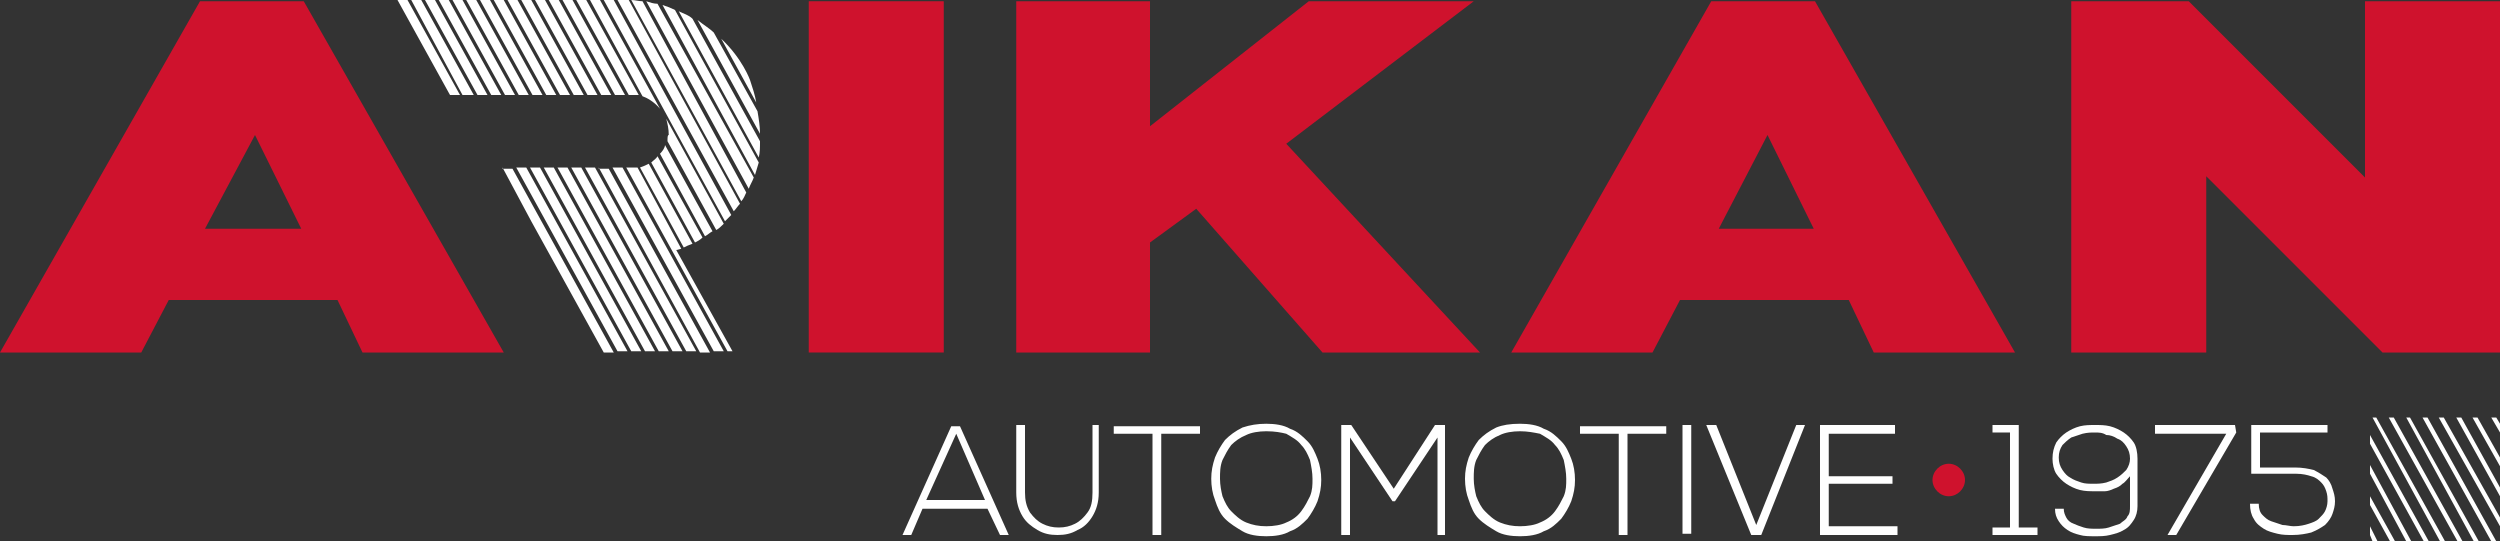
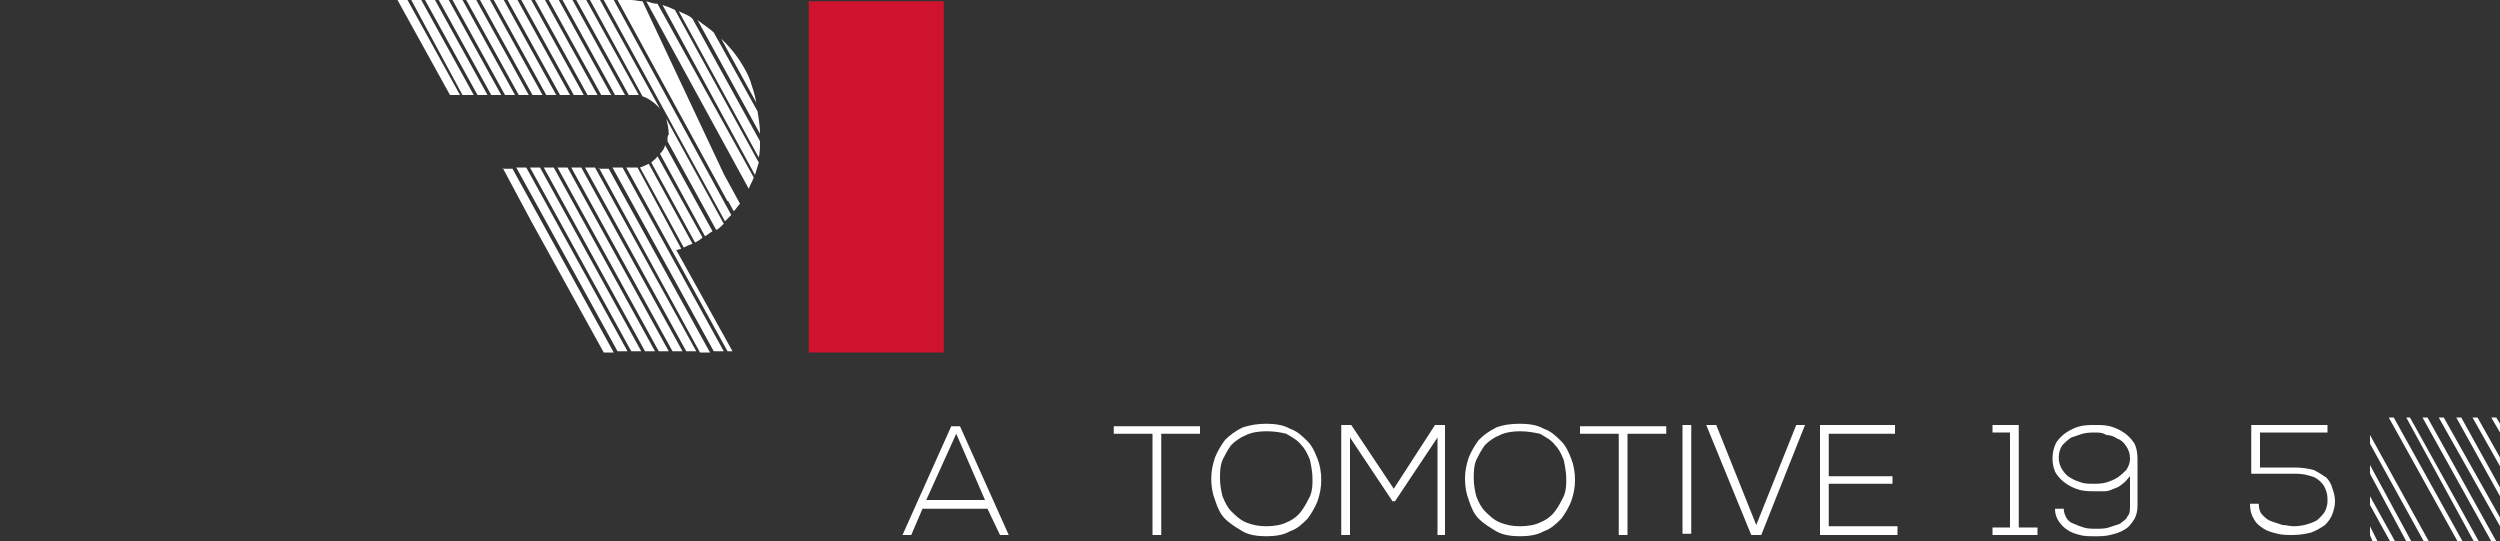
<svg xmlns="http://www.w3.org/2000/svg" version="1.1" id="Layer_1" x="0px" y="0px" width="200px" height="43.3px" viewBox="0 0 200 43.3" style="enable-background:new 0 0 200 43.3;" xml:space="preserve">
  <rect x="0" y="0" width="200" height="43.3" fill="#333333" stroke="none" />
  <style type="text/css">
	.st0{fill:#CF122D;}
	.st1{fill:#FFFFFF;}
</style>
  <g>
-     <path class="st0" d="M189.2,0.1v14.1L175.1,0.1h-9.4v28.1l10.8,0V14.1l14.1,14.1h9.4V0.1H189.2z M136.9,0.1l-16,28.1h11.3l2.2-4.2   l13.5,0l2,4.2h11.3l-16-28.1H136.9z M141.4,10.8l3.7,7.5h-7.6L141.4,10.8z M104.7,0.1L92,10.1V0.1H81.3v28.1H92v-8.8l3.7-2.7   l10.1,11.5h12.6l-15.5-16.7l15-11.4L104.7,0.1z M16,0.1L0,28.2h11.3l2.2-4.2H27l2,4.2h11.3l-16-28.1H16z M20.4,10.8l3.7,7.5h-7.7   L20.4,10.8z" />
    <polygon class="st1" points="190.2,43.3 189.6,42.1 189.6,42.8 189.8,43.3  " />
    <polygon class="st1" points="191.6,43.3 189.6,39.7 189.6,40.4 191.2,43.3  " />
    <polygon class="st1" points="192.9,43.3 189.6,37.2 189.6,37.9 192.5,43.3  " />
    <polygon class="st1" points="194.3,43.3 189.6,34.8 189.6,35.5 193.9,43.3  " />
-     <polygon class="st1" points="195.6,43.3 190.1,33.4 189.8,33.4 195.2,43.3  " />
    <polygon class="st1" points="197,43.3 191.5,33.4 191.1,33.4 196.6,43.3  " />
    <polygon class="st1" points="198.3,43.3 192.8,33.4 192.5,33.4 197.9,43.3  " />
    <polygon class="st1" points="199.7,43.3 194.2,33.4 193.8,33.4 199.3,43.3  " />
    <polygon class="st1" points="200,41.4 195.5,33.4 195.1,33.4 200,42.1  " />
    <polygon class="st1" points="200,39 196.9,33.4 196.5,33.4 200,39.7  " />
    <polygon class="st1" points="200,36.6 198.2,33.4 197.8,33.4 200,37.3  " />
    <polygon class="st1" points="200,33.9 199.7,33.4 199.3,33.4 200,34.6  " />
    <path class="st1" d="M78.8,40l-2.3-5.3L74.1,40H78.8z M80,42.8l-1-2.1h-5.2l-0.9,2.1h-0.7l3.9-8.7h0.7l3.9,8.7H80z" />
    <g>
-       <path class="st1" d="M87.9,34v5.4c0,0.8-0.2,1.4-0.5,1.9c-0.3,0.5-0.7,0.9-1.2,1.1c-0.5,0.3-1,0.4-1.6,0.4c-0.6,0-1.1-0.1-1.6-0.4    c-0.5-0.3-0.9-0.6-1.2-1.1c-0.3-0.5-0.5-1.1-0.5-1.9V34h0.7v5.4c0,0.6,0.1,1.1,0.4,1.6c0.3,0.4,0.6,0.7,1,0.9    c0.4,0.2,0.8,0.3,1.3,0.3c0.5,0,0.9-0.1,1.3-0.3c0.4-0.2,0.7-0.5,1-0.9c0.3-0.4,0.4-0.9,0.4-1.6V34H87.9z" />
-     </g>
+       </g>
    <polygon class="st1" points="92.2,34.7 89.1,34.7 89.1,34.1 96,34.1 96,34.7 92.9,34.7 92.9,42.8 92.2,42.8  " />
    <g>
      <path class="st1" d="M101.3,34.5c-0.6,0-1.2,0.1-1.6,0.3c-0.5,0.2-0.9,0.5-1.2,0.8c-0.3,0.4-0.5,0.8-0.7,1.2    c-0.2,0.5-0.2,1-0.2,1.5c0,0.5,0.1,1,0.2,1.4c0.2,0.5,0.4,0.9,0.7,1.2s0.7,0.7,1.2,0.9c0.5,0.2,1,0.3,1.6,0.3s1.2-0.1,1.6-0.3    c0.5-0.2,0.9-0.5,1.2-0.9c0.3-0.4,0.5-0.8,0.7-1.2c0.2-0.5,0.2-0.9,0.2-1.4c0-0.5-0.1-1-0.2-1.5c-0.2-0.5-0.4-0.9-0.7-1.2    c-0.3-0.4-0.7-0.6-1.2-0.9C102.5,34.6,102,34.5,101.3,34.5 M101.3,33.9c0.7,0,1.4,0.1,1.9,0.4c0.6,0.2,1,0.6,1.4,1    c0.4,0.4,0.6,0.9,0.8,1.4c0.2,0.5,0.3,1.1,0.3,1.7c0,0.6-0.1,1.1-0.3,1.7c-0.2,0.5-0.5,1-0.8,1.4c-0.4,0.4-0.8,0.8-1.4,1    c-0.5,0.3-1.2,0.4-1.9,0.4c-0.7,0-1.4-0.1-1.9-0.4c-0.5-0.3-1-0.6-1.4-1c-0.4-0.4-0.6-0.9-0.8-1.5c-0.2-0.5-0.3-1.1-0.3-1.7    c0-0.6,0.1-1.1,0.3-1.7c0.2-0.5,0.5-1,0.8-1.4c0.4-0.4,0.8-0.7,1.4-1C100,34,100.6,33.9,101.3,33.9" />
    </g>
    <polygon class="st1" points="115,35 111.6,40.1 111.4,40.1 108,35 108,42.8 107.3,42.8 107.3,34 108.1,34 111.5,39.1 114.8,34    115.6,34 115.6,42.8 115,42.8  " />
    <g>
      <path class="st1" d="M121.6,34.5c-0.6,0-1.2,0.1-1.6,0.3c-0.5,0.2-0.9,0.5-1.2,0.8c-0.3,0.4-0.5,0.8-0.7,1.2    c-0.2,0.5-0.2,1-0.2,1.5c0,0.5,0.1,1,0.2,1.4c0.2,0.5,0.4,0.9,0.7,1.2s0.7,0.7,1.2,0.9c0.5,0.2,1,0.3,1.6,0.3s1.2-0.1,1.6-0.3    c0.5-0.2,0.9-0.5,1.2-0.9c0.3-0.4,0.5-0.8,0.7-1.2c0.2-0.5,0.2-0.9,0.2-1.4c0-0.5-0.1-1-0.2-1.5c-0.2-0.5-0.4-0.9-0.7-1.2    c-0.3-0.4-0.7-0.6-1.2-0.9C122.7,34.6,122.2,34.5,121.6,34.5 M121.6,33.9c0.7,0,1.4,0.1,1.9,0.4c0.6,0.2,1,0.6,1.4,1    c0.4,0.4,0.6,0.9,0.8,1.4c0.2,0.5,0.3,1.1,0.3,1.7c0,0.6-0.1,1.1-0.3,1.7c-0.2,0.5-0.5,1-0.8,1.4c-0.4,0.4-0.8,0.8-1.4,1    c-0.5,0.3-1.2,0.4-1.9,0.4c-0.7,0-1.4-0.1-1.9-0.4c-0.5-0.3-1-0.6-1.4-1c-0.4-0.4-0.6-0.9-0.8-1.5c-0.2-0.5-0.3-1.1-0.3-1.7    c0-0.6,0.1-1.1,0.3-1.7c0.2-0.5,0.5-1,0.8-1.4c0.4-0.4,0.8-0.7,1.4-1C120.2,34,120.8,33.9,121.6,33.9" />
    </g>
    <polygon class="st1" points="129.5,34.7 126.4,34.7 126.4,34.1 133.3,34.1 133.3,34.7 130.2,34.7 130.2,42.8 129.5,42.8  " />
    <rect x="134.6" y="34" class="st1" width="0.7" height="8.7" />
    <polygon class="st1" points="144.4,34 140.9,42.8 140.1,42.8 136.5,34 137.3,34 140.5,42 143.7,34  " />
    <polygon class="st1" points="146.3,38.1 151.4,38.1 151.4,38.7 146.3,38.7 146.3,42.1 151.8,42.1 151.8,42.8 145.6,42.8 145.6,34    151.6,34 151.6,34.7 146.3,34.7  " />
    <polygon class="st1" points="159.4,42.2 160.8,42.2 160.8,34.6 159.4,34.6 159.4,34 161.5,34 161.5,42.2 163,42.2 163,42.8    159.4,42.8  " />
    <g>
      <path class="st1" d="M167.6,34.6c-0.3,0-0.6,0-1,0.1c-0.3,0.1-0.6,0.2-0.9,0.3c-0.3,0.2-0.5,0.4-0.7,0.6c-0.2,0.3-0.3,0.6-0.3,1    c0,0.4,0.1,0.7,0.3,1c0.2,0.3,0.4,0.5,0.6,0.6c0.3,0.2,0.6,0.3,0.9,0.4c0.3,0.1,0.6,0.1,1,0.1c0.3,0,0.6,0,1-0.1    c0.3-0.1,0.6-0.2,0.9-0.4c0.3-0.2,0.5-0.4,0.7-0.6c0.2-0.3,0.3-0.6,0.3-0.9c0-0.4-0.1-0.7-0.3-1c-0.2-0.3-0.4-0.5-0.7-0.6    c-0.3-0.2-0.6-0.3-0.9-0.3C168.2,34.6,167.9,34.6,167.6,34.6 M170.4,38.1c-0.2,0.2-0.4,0.5-0.6,0.6c-0.2,0.2-0.4,0.3-0.7,0.4    c-0.2,0.1-0.5,0.2-0.7,0.2c-0.3,0-0.5,0-0.8,0c-0.4,0-0.8,0-1.2-0.1c-0.4-0.1-0.8-0.3-1.1-0.5c-0.3-0.2-0.6-0.5-0.8-0.8    c-0.2-0.3-0.3-0.8-0.3-1.2c0-0.5,0.1-0.9,0.3-1.3c0.2-0.3,0.5-0.6,0.8-0.8c0.3-0.2,0.7-0.4,1.1-0.5c0.4-0.1,0.8-0.1,1.2-0.1    c0.4,0,0.8,0,1.2,0.1c0.4,0.1,0.8,0.3,1.1,0.5c0.3,0.2,0.6,0.5,0.8,0.8c0.2,0.3,0.3,0.8,0.3,1.3v3.8c0,0.4-0.1,0.8-0.3,1.1    c-0.2,0.3-0.4,0.6-0.8,0.8c-0.3,0.2-0.7,0.3-1.1,0.4c-0.4,0.1-0.8,0.1-1.2,0.1c-0.4,0-0.9,0-1.2-0.1c-0.4-0.1-0.7-0.2-1-0.4    c-0.3-0.2-0.5-0.4-0.7-0.7c-0.2-0.3-0.3-0.6-0.3-1h0.7c0,0.3,0.1,0.5,0.2,0.7c0.1,0.2,0.3,0.4,0.6,0.5c0.2,0.1,0.5,0.2,0.8,0.3    c0.3,0.1,0.7,0.1,1,0.1c0.3,0,0.7,0,1-0.1c0.3-0.1,0.6-0.2,0.9-0.3c0.2-0.2,0.5-0.3,0.6-0.6c0.2-0.2,0.2-0.5,0.2-0.8V38.1z" />
    </g>
-     <polygon class="st1" points="178.1,34.7 172.4,34.7 172.4,34 178.8,34 178.9,34.6 174.1,42.8 173.4,42.8  " />
    <g>
      <path class="st1" d="M180.1,38v-4h6.1v0.6h-5.4v2.8h2.8c0.6,0,1.1,0.1,1.5,0.2c0.4,0.2,0.7,0.4,1,0.6c0.2,0.2,0.4,0.5,0.5,0.9    c0.1,0.3,0.2,0.6,0.2,1c0,0.4-0.1,0.7-0.2,1c-0.1,0.3-0.3,0.6-0.6,0.9c-0.3,0.2-0.6,0.4-1.1,0.6c-0.4,0.1-0.9,0.2-1.5,0.2    c-0.4,0-0.8,0-1.2-0.1c-0.4-0.1-0.8-0.2-1.1-0.4c-0.3-0.2-0.6-0.4-0.8-0.8c-0.2-0.3-0.3-0.7-0.3-1.2h0.7c0,0.4,0.1,0.7,0.3,0.9    c0.2,0.2,0.4,0.4,0.7,0.5c0.3,0.1,0.6,0.2,0.9,0.3c0.3,0,0.6,0.1,0.9,0.1c0.5,0,0.9-0.1,1.2-0.2c0.3-0.1,0.6-0.2,0.8-0.4    c0.2-0.2,0.4-0.4,0.5-0.6c0.1-0.2,0.2-0.5,0.2-0.8c0-0.3,0-0.5-0.1-0.8c-0.1-0.3-0.2-0.5-0.4-0.7c-0.2-0.2-0.4-0.4-0.8-0.5    c-0.3-0.1-0.7-0.2-1.2-0.2H180.1z" />
-       <path class="st0" d="M157.2,38.4c0,0.7-0.6,1.3-1.3,1.3c-0.7,0-1.3-0.6-1.3-1.3c0-0.7,0.6-1.3,1.3-1.3    C156.6,37.1,157.2,37.7,157.2,38.4" />
    </g>
    <rect x="64.7" y="0.1" class="st0" width="10.8" height="28.1" />
    <g>
-       <path class="st1" d="M40.2,13.4l2.3,4.3l5.8,10.5h0.8l-8.1-14.7H40.2z M41.3,13.4l8.1,14.7l0.8,0l-8.1-14.7H41.3z M42.4,13.4    l8.1,14.7h0.8l-8.1-14.7H42.4z M43.5,13.4l8.1,14.7h0.8l-8.1-14.7H43.5z M44.6,13.4l8.1,14.7h0.8l-8.1-14.7H44.6z M45.7,13.4    l8.1,14.7h0.8l-8.1-14.7H45.7z M46.8,13.4l8.1,14.7h0.8l-8.1-14.7H46.8z M47.9,13.4L56,28.2h0.8l-8.1-14.7H47.9z M49,13.4    l8.1,14.7h0.8l-8.1-14.7H49z M50.1,13.4l8.1,14.7h0.4l-4.5-8.1c0,0,0.1,0,0.4-0.1L51,13.4H50.1z M51.2,13.4l3.5,6.4    c0.2-0.1,0.4-0.2,0.7-0.3l-3.5-6.4C51.7,13.2,51.5,13.3,51.2,13.4 M52.1,13l3.5,6.4c0.2-0.1,0.4-0.2,0.6-0.4l-3.6-6.5    C52.5,12.7,52.3,12.8,52.1,13 M52.8,12.3l3.6,6.6c0.2-0.1,0.4-0.3,0.6-0.4l-3.8-6.9C53.2,11.8,53,12.1,52.8,12.3 M53.4,11.3    l3.9,7.1c0.2-0.1,0.4-0.3,0.6-0.5l-4.6-8.4c0.1,0.4,0.2,0.8,0.2,1.3C53.4,10.8,53.4,11,53.4,11.3 M52.8,8.7L48,0h-0.8l4.2,7.7    C51.7,7.8,52.3,8.1,52.8,8.7 M51.1,7.6L46.9,0h-0.8l4.2,7.6H51.1z M50,7.6L45.8,0H45l4.2,7.6H50z M48.9,7.6L44.7,0h-0.8l4.2,7.6    H48.9z M47.8,7.6L43.6,0h-0.8l4.2,7.6H47.8z M46.7,7.6L42.5,0h-0.8l4.2,7.6H46.7z M45.6,7.6L41.4,0h-0.8l4.2,7.6H45.6z M44.5,7.6    L40.3,0h-0.8l4.2,7.6H44.5z M43.4,7.6L39.2,0h-0.8l4.2,7.6H43.4z M42.3,7.6L38.1,0h-0.8l4.2,7.6H42.3z M41.2,7.6L37,0h-0.8    l4.2,7.6H41.2z M40.1,7.6L35.9,0h-0.8l4.2,7.6H40.1z M39,7.6L34.8,0H34l4.2,7.6H39z M37.9,7.6L33.7,0h-0.8L37,7.6H37.9z M48.3,0    L58,17.7c0.2-0.2,0.4-0.4,0.5-0.5L49.1,0H48.3z M49.4,0l9.3,16.9c0.2-0.2,0.3-0.4,0.5-0.6L50.3,0H49.4z M50.5,0l8.8,16.1    c0.2-0.2,0.3-0.5,0.4-0.7L51.4,0.1C51.1,0.1,50.8,0,50.5,0L50.5,0z M51.7,0.1l8.2,15c0.1-0.3,0.3-0.6,0.4-0.9L52.6,0.3    C52.3,0.3,52,0.2,51.7,0.1 M53,0.4L60.4,14c0.1-0.3,0.2-0.7,0.3-1L54,0.8C53.6,0.6,53.3,0.5,53,0.4 M54.3,0.9l6.4,11.7    c0.1-0.4,0.1-0.8,0.1-1.3l-5.4-9.8C55.1,1.2,54.7,1.1,54.3,0.9 M55.8,1.6l5,9.1c0-0.6-0.1-1.2-0.2-1.8l-3.5-6.3    C56.8,2.3,56.3,2,55.8,1.6 M57.7,3.1l2.8,5.1C60.4,7.6,60.2,7,60,6.4C60,6.4,59.4,4.7,57.7,3.1 M32.6,0h-0.8l4.2,7.6h0.8L32.6,0z" />
+       <path class="st1" d="M40.2,13.4l2.3,4.3l5.8,10.5h0.8l-8.1-14.7H40.2z M41.3,13.4l8.1,14.7l0.8,0l-8.1-14.7H41.3z M42.4,13.4    l8.1,14.7h0.8l-8.1-14.7H42.4z M43.5,13.4l8.1,14.7h0.8l-8.1-14.7H43.5z M44.6,13.4l8.1,14.7h0.8l-8.1-14.7H44.6z M45.7,13.4    l8.1,14.7h0.8l-8.1-14.7H45.7z M46.8,13.4l8.1,14.7h0.8l-8.1-14.7H46.8z M47.9,13.4L56,28.2h0.8l-8.1-14.7H47.9z M49,13.4    l8.1,14.7h0.8l-8.1-14.7H49z M50.1,13.4l8.1,14.7h0.4l-4.5-8.1c0,0,0.1,0,0.4-0.1L51,13.4H50.1z M51.2,13.4l3.5,6.4    c0.2-0.1,0.4-0.2,0.7-0.3l-3.5-6.4C51.7,13.2,51.5,13.3,51.2,13.4 M52.1,13l3.5,6.4c0.2-0.1,0.4-0.2,0.6-0.4l-3.6-6.5    C52.5,12.7,52.3,12.8,52.1,13 M52.8,12.3l3.6,6.6c0.2-0.1,0.4-0.3,0.6-0.4l-3.8-6.9C53.2,11.8,53,12.1,52.8,12.3 M53.4,11.3    l3.9,7.1c0.2-0.1,0.4-0.3,0.6-0.5l-4.6-8.4c0.1,0.4,0.2,0.8,0.2,1.3C53.4,10.8,53.4,11,53.4,11.3 M52.8,8.7L48,0h-0.8l4.2,7.7    C51.7,7.8,52.3,8.1,52.8,8.7 M51.1,7.6L46.9,0h-0.8l4.2,7.6H51.1z M50,7.6L45.8,0H45l4.2,7.6H50z M48.9,7.6L44.7,0h-0.8l4.2,7.6    H48.9z M47.8,7.6L43.6,0h-0.8l4.2,7.6H47.8z M46.7,7.6L42.5,0h-0.8l4.2,7.6H46.7z M45.6,7.6L41.4,0h-0.8l4.2,7.6H45.6z M44.5,7.6    L40.3,0h-0.8l4.2,7.6H44.5z M43.4,7.6L39.2,0h-0.8l4.2,7.6H43.4z M42.3,7.6L38.1,0h-0.8l4.2,7.6H42.3z M41.2,7.6L37,0h-0.8    l4.2,7.6H41.2z M40.1,7.6L35.9,0h-0.8l4.2,7.6H40.1z M39,7.6L34.8,0H34l4.2,7.6H39z M37.9,7.6L33.7,0h-0.8L37,7.6H37.9z M48.3,0    L58,17.7c0.2-0.2,0.4-0.4,0.5-0.5L49.1,0H48.3z M49.4,0l9.3,16.9c0.2-0.2,0.3-0.4,0.5-0.6L50.3,0H49.4z l8.8,16.1    c0.2-0.2,0.3-0.5,0.4-0.7L51.4,0.1C51.1,0.1,50.8,0,50.5,0L50.5,0z M51.7,0.1l8.2,15c0.1-0.3,0.3-0.6,0.4-0.9L52.6,0.3    C52.3,0.3,52,0.2,51.7,0.1 M53,0.4L60.4,14c0.1-0.3,0.2-0.7,0.3-1L54,0.8C53.6,0.6,53.3,0.5,53,0.4 M54.3,0.9l6.4,11.7    c0.1-0.4,0.1-0.8,0.1-1.3l-5.4-9.8C55.1,1.2,54.7,1.1,54.3,0.9 M55.8,1.6l5,9.1c0-0.6-0.1-1.2-0.2-1.8l-3.5-6.3    C56.8,2.3,56.3,2,55.8,1.6 M57.7,3.1l2.8,5.1C60.4,7.6,60.2,7,60,6.4C60,6.4,59.4,4.7,57.7,3.1 M32.6,0h-0.8l4.2,7.6h0.8L32.6,0z" />
    </g>
  </g>
</svg>